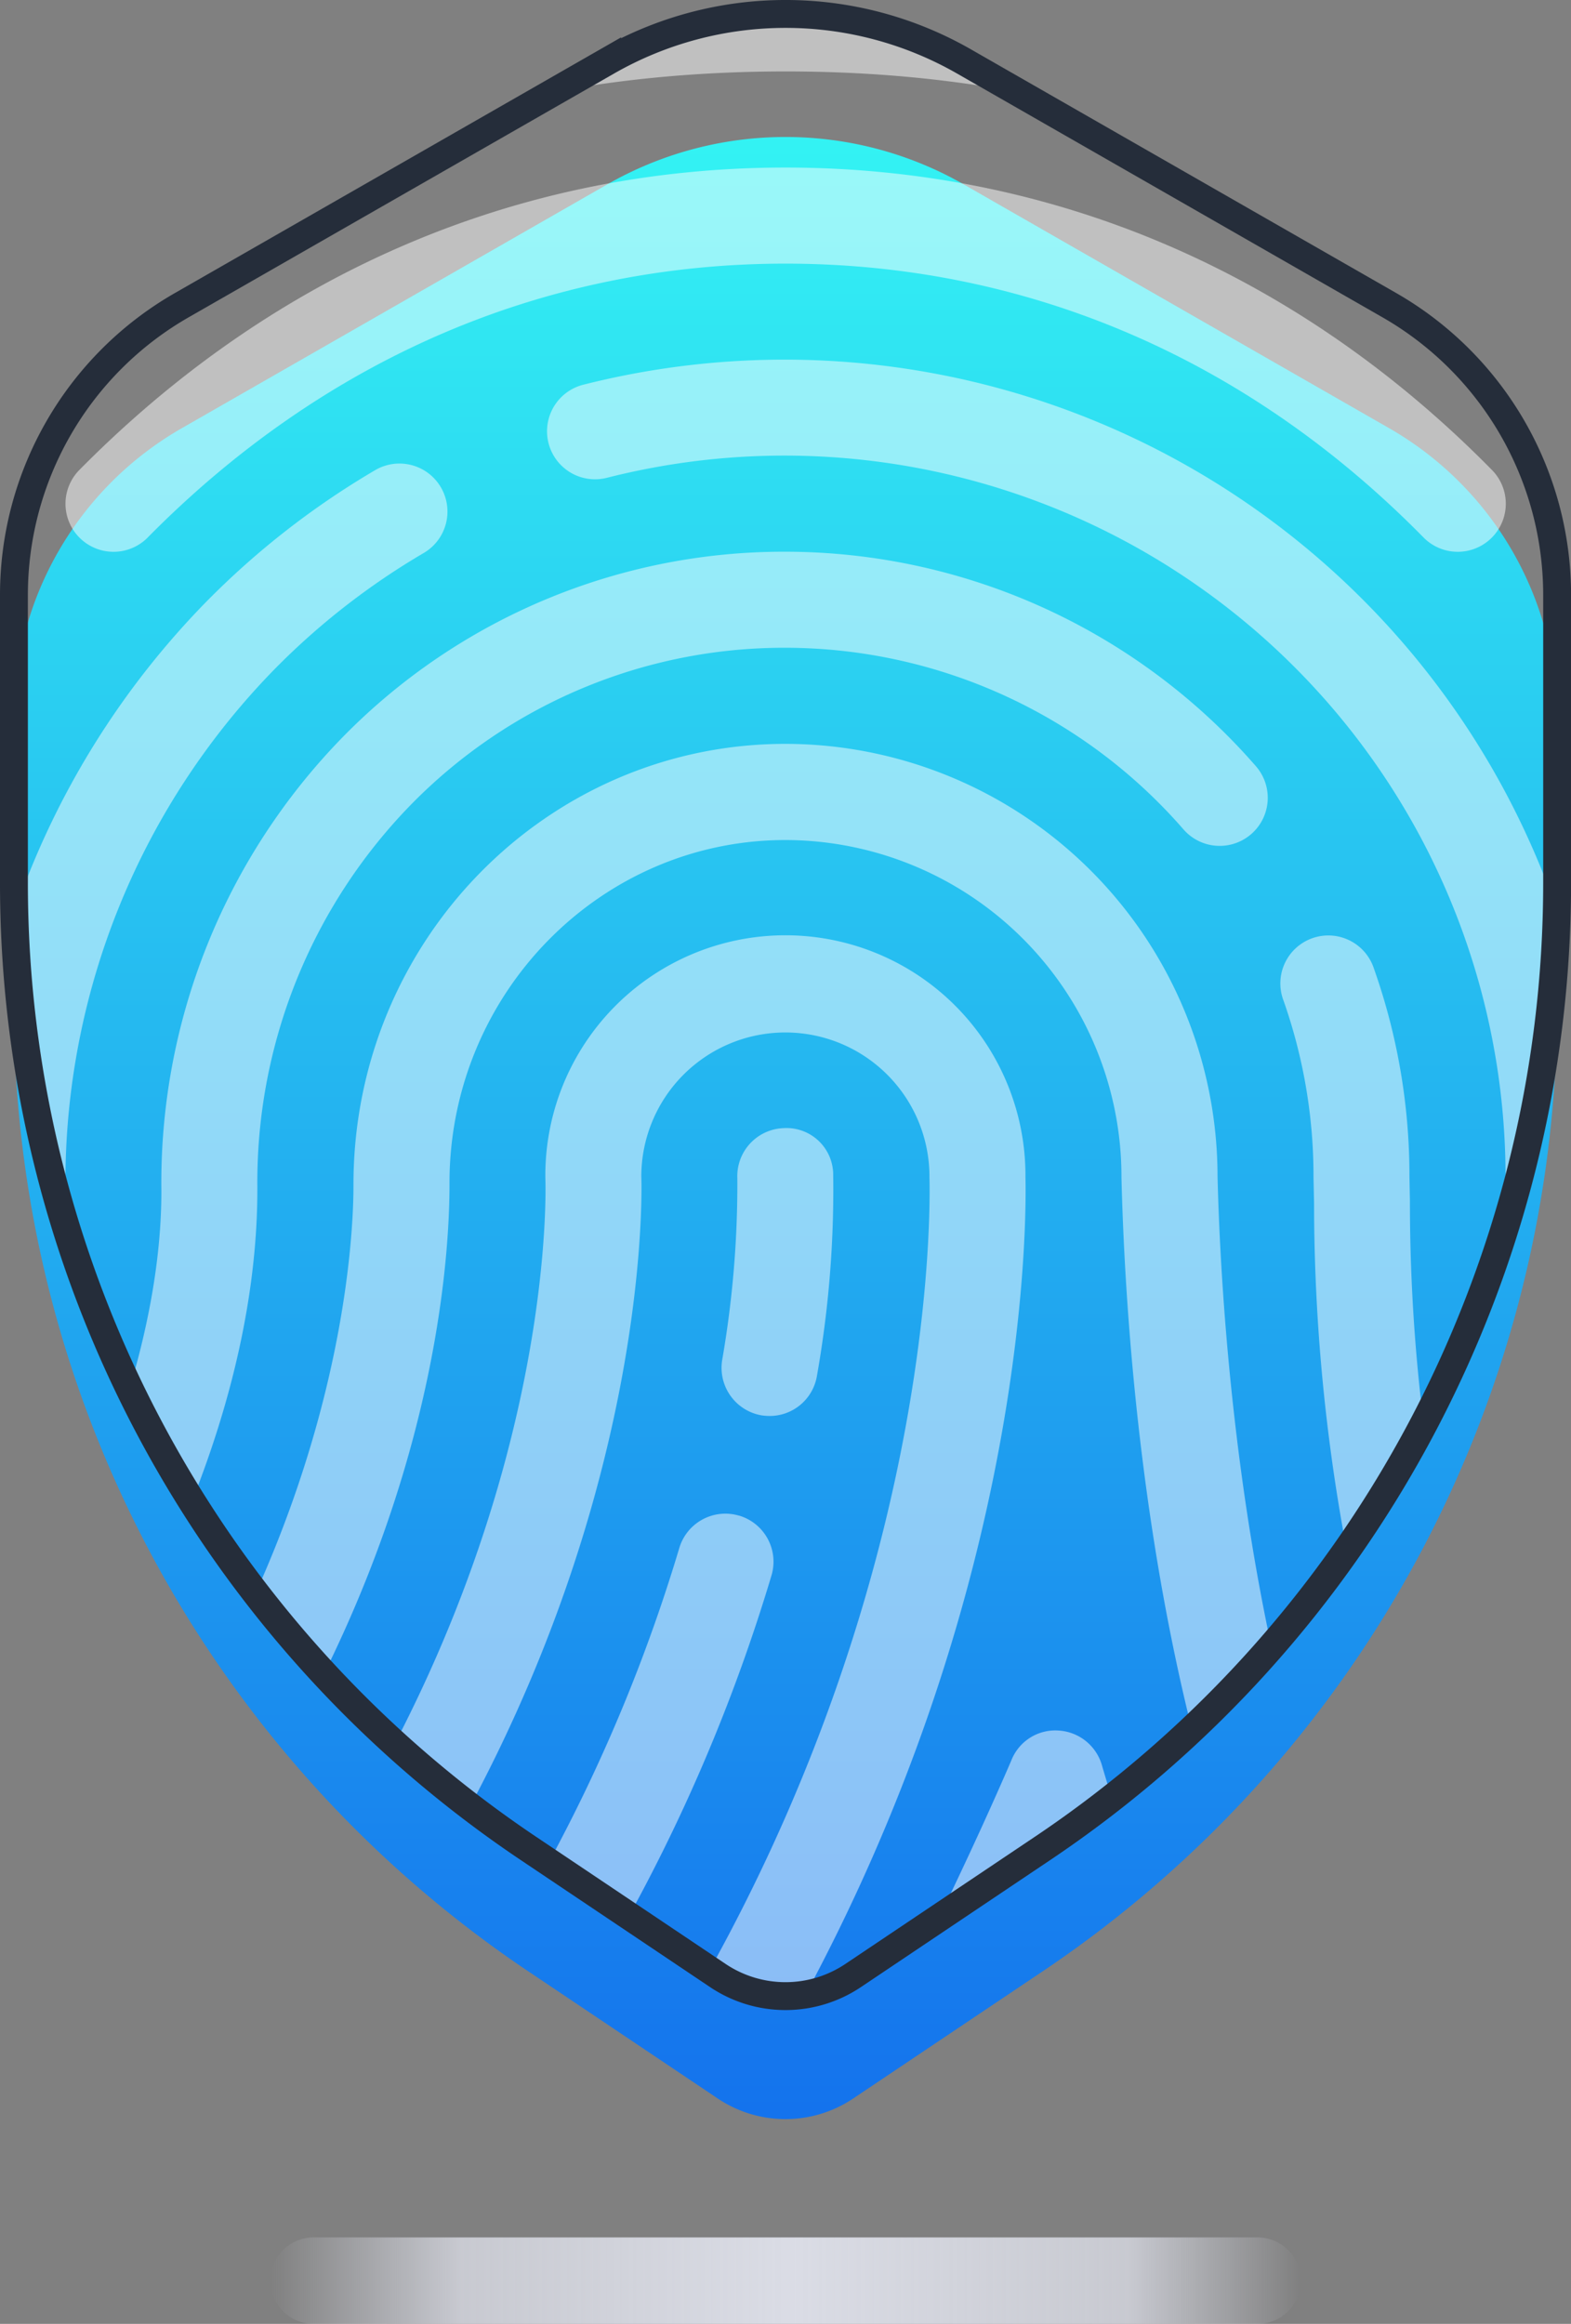
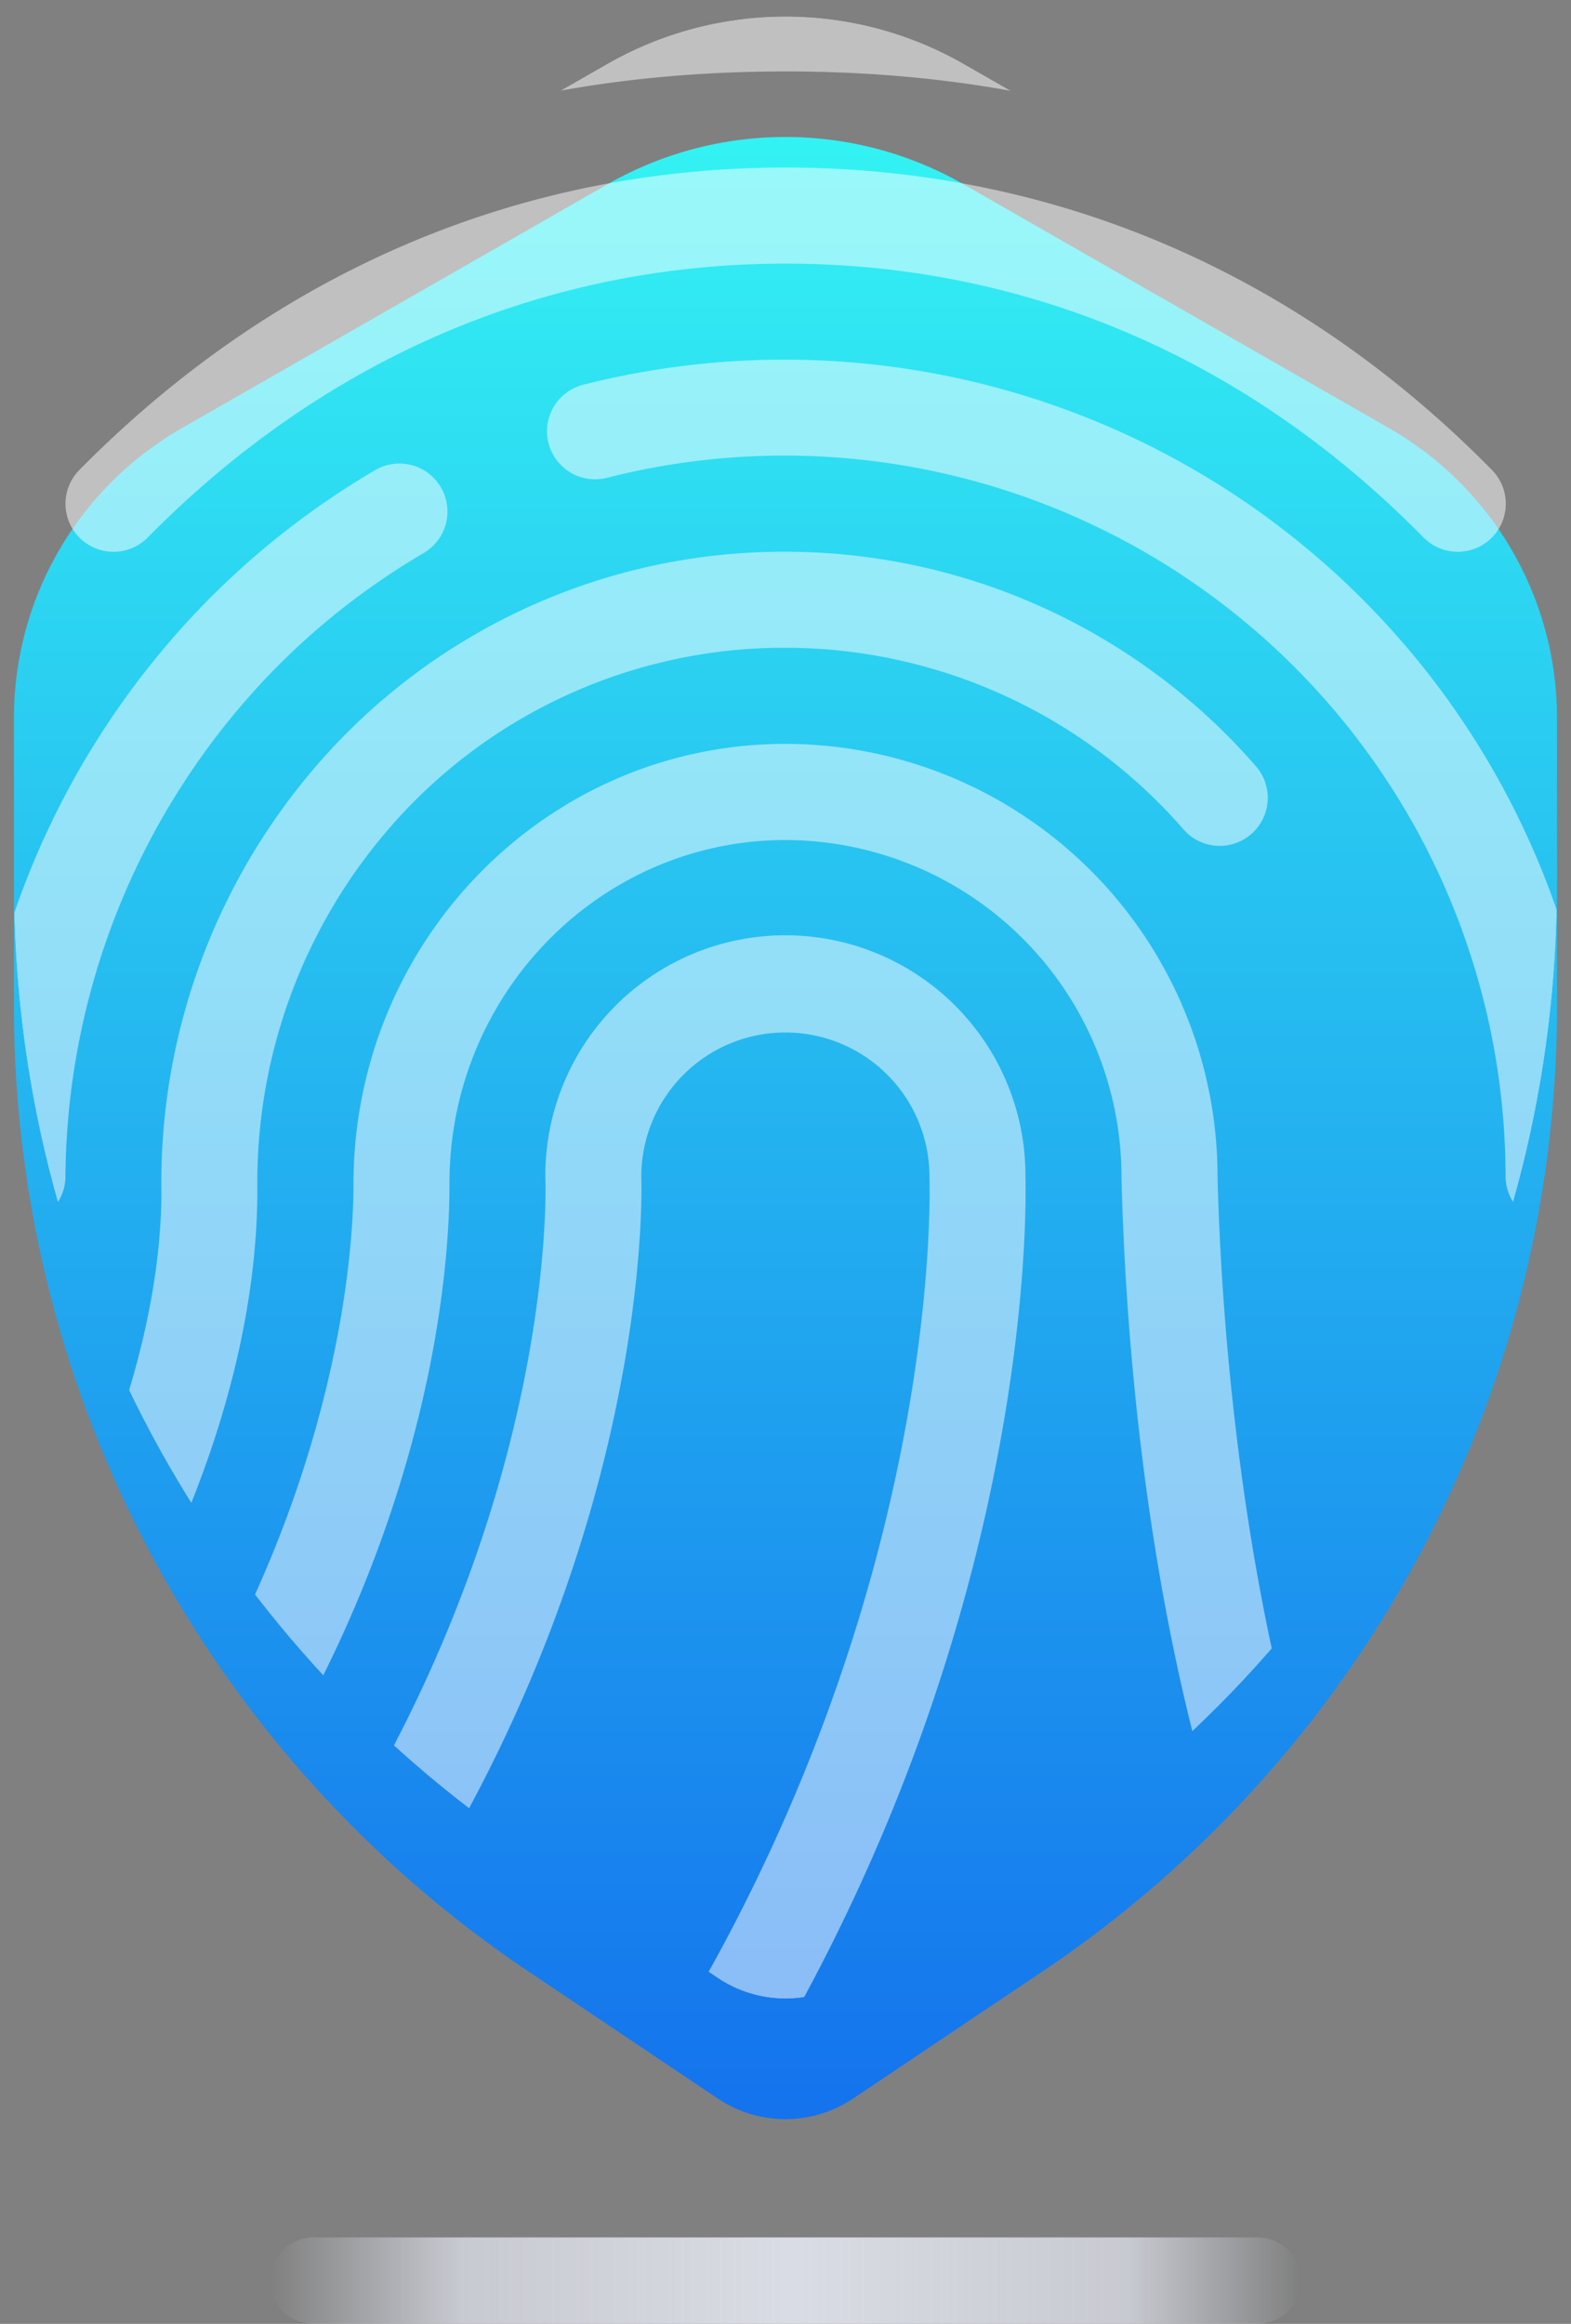
<svg xmlns="http://www.w3.org/2000/svg" width="112.671" height="166.61" viewBox="0 0 112.671 166.61">
  <rect x="0" y="0" width="112.671" height="166.61" fill="#808080" stroke="none" />
  <defs>
    <linearGradient id="a" x1="0.5" x2="0.5" y2="1" gradientUnits="objectBoundingBox">
      <stop offset="0" stop-color="#1473ed" />
      <stop offset="0.87" stop-color="#ff0050" />
      <stop offset="1" stop-color="#ff0050" />
    </linearGradient>
    <linearGradient id="b" x1="0.5" y1="1" x2="0.5" gradientUnits="objectBoundingBox">
      <stop offset="0" stop-color="#1473ed" />
      <stop offset="1" stop-color="#33f2f3" />
    </linearGradient>
    <linearGradient id="c" y1="0.5" x2="1" y2="0.5" gradientUnits="objectBoundingBox">
      <stop offset="0" stop-color="#dadce5" stop-opacity="0" />
      <stop offset="0.184" stop-color="#dadce5" stop-opacity="0.8" />
      <stop offset="0.506" stop-color="#dadce5" />
      <stop offset="0.833" stop-color="#dadce5" stop-opacity="0.8" />
      <stop offset="1" stop-color="#dadce5" stop-opacity="0" />
    </linearGradient>
    <clipPath id="d">
      <path d="M43.038,7.065l-30.5,17.471A23.935,23.935,0,0,0,.5,45.308V65.979a83.333,83.333,0,0,0,36.9,69.2l13.578,9.11a8.72,8.72,0,0,0,9.71,0l13.578-9.11a83.333,83.333,0,0,0,36.9-69.2V45.308A23.932,23.932,0,0,0,99.129,24.536L68.633,7.065a25.738,25.738,0,0,0-25.595,0" transform="translate(-0.5 -3.658)" fill="url(#a)" />
    </clipPath>
  </defs>
  <g transform="translate(1 1)">
    <path d="M43.038,7.065l-30.5,17.471A23.935,23.935,0,0,0,.5,45.308V65.979a83.333,83.333,0,0,0,36.9,69.2l13.578,9.11a8.72,8.72,0,0,0,9.71,0l13.578-9.11a83.333,83.333,0,0,0,36.9-69.2V45.308A23.932,23.932,0,0,0,99.129,24.536L68.633,7.065a25.738,25.738,0,0,0-25.595,0" transform="translate(-0.5 5.163)" fill="url(#b)" />
    <path d="M77.89,63.779H10.185a3.1,3.1,0,1,1,0-6.2H77.89a3.1,3.1,0,0,1,0,6.2" transform="translate(11.305 101.831)" fill="url(#c)" />
    <g transform="translate(0 0.182)" clip-path="url(#d)">
      <g transform="translate(-3.193 -2.945)" opacity="0.5">
        <path d="M16.631,20.714c9.49-4.36,20.591-6.572,32.991-6.572,12.321,0,23.421,2.211,33.009,6.581a3.405,3.405,0,0,0,1.424.31,3.443,3.443,0,0,0,1.433-6.576C75,9.68,62.933,7.257,49.622,7.257c-13.4,0-25.477,2.423-35.87,7.2a3.442,3.442,0,0,0,2.879,6.253" transform="translate(8.913 -7.257)" fill="#fff" />
        <path d="M14.527,36.9c12.692-12.851,28.5-19.64,45.741-19.64,17.3,0,33.137,6.788,45.763,19.631a3.446,3.446,0,0,0,4.913-4.834C96.983,17.872,79.457,10.372,60.268,10.372c-19.118,0-36.631,7.5-50.636,21.679a3.445,3.445,0,1,0,4.9,4.847" transform="translate(-1.746 3.404)" fill="#fff" />
        <path d="M33.543,13.486a58.829,58.829,0,0,0-14.5,1.8,3.442,3.442,0,1,0,1.694,6.673A51.718,51.718,0,0,1,85.192,72.021a3.443,3.443,0,0,0,6.886,0A58.6,58.6,0,0,0,33.543,13.486" transform="translate(24.978 14.061)" fill="#fff" />
        <path d="M13.966,66.314A52.6,52.6,0,0,1,28.984,29.9a51.676,51.676,0,0,1,10.7-8.323,3.443,3.443,0,0,0-3.476-5.944,58.731,58.731,0,0,0-12.122,9.433A59.441,59.441,0,0,0,7.08,66.213a3.44,3.44,0,0,0,3.4,3.489h.053a3.432,3.432,0,0,0,3.436-3.388" transform="translate(-7.08 19.82)" fill="#fff" />
        <path d="M23.9,62.208A38.746,38.746,0,0,1,34.949,34.7,37.433,37.433,0,0,1,61.771,23.486,37.878,37.878,0,0,1,90.322,36.51a3.446,3.446,0,0,0,5.192-4.533A44.786,44.786,0,0,0,61.771,16.6,44.265,44.265,0,0,0,30.058,29.854,45.7,45.7,0,0,0,17.016,62.385c.022,7.412-2.3,16.3-6.439,24.827L8.64,90.657a3.443,3.443,0,0,0,1.318,4.688,3.387,3.387,0,0,0,1.685.447,3.432,3.432,0,0,0,3-1.756l2.034-3.622c4.758-9.791,7.248-19.489,7.222-28.206" transform="translate(-3.249 24.718)" fill="#fff" />
-         <path d="M40.1,67.016a128.052,128.052,0,0,1-2.485-25.163l-.035-1.826a44.545,44.545,0,0,0-2.556-14.9,3.44,3.44,0,1,0-6.483,2.3A37.862,37.862,0,0,1,30.7,40.119l.04,1.871a134.362,134.362,0,0,0,2.715,26.76l3.936,12.975a3.445,3.445,0,0,0,3.3,2.437A3.824,3.824,0,0,0,41.7,84.02a3.447,3.447,0,0,0,2.291-4.3Z" transform="translate(65.697 46.051)" fill="#fff" />
        <path d="M94.444,96.05C88.761,78.312,87.7,58.367,87.518,50.7A31.028,31.028,0,0,0,56.526,19.715c-17.084,0-30.979,14.116-30.979,31.589.013,3.622-.655,22.758-15.2,43.733A3.442,3.442,0,1,0,16,98.969c15.332-22.1,16.451-42.088,16.434-47.775,0-13.559,10.813-24.584,24.093-24.584a24.142,24.142,0,0,1,24.1,24.182c.248,10,1.521,29.449,7.253,47.346l3.18,10.211a3.447,3.447,0,0,0,6.585-2.043Z" transform="translate(1.996 35.379)" fill="#fff" />
        <path d="M67.705,40.045a17.217,17.217,0,1,0-34.433.133c.044,1.137.8,28.184-21.064,56.646a3.443,3.443,0,0,0,5.462,4.192C41.034,70.609,40.194,41.155,40.154,40.045a10.333,10.333,0,1,1,20.666.075c.1,3.856.115,38.647-26.769,73.575a3.442,3.442,0,0,0,5.453,4.2c28.378-36.856,28.3-73.836,28.2-77.852" transform="translate(8.033 46.036)" fill="#fff" />
-         <path d="M22.177,46.545a3.921,3.921,0,0,0,.553.04,3.436,3.436,0,0,0,3.392-2.892,76.578,76.578,0,0,0,1.163-14.461A3.352,3.352,0,0,0,23.7,25.95a3.447,3.447,0,0,0-3.29,3.587A73.555,73.555,0,0,1,19.32,42.592a3.46,3.46,0,0,0,2.857,3.954" transform="translate(34.664 56.695)" fill="#fff" />
-         <path d="M39.919,32.338a3.448,3.448,0,0,0-4.285,2.322A118.54,118.54,0,0,1,14.362,75.076a3.448,3.448,0,0,0,.544,4.838,3.4,3.4,0,0,0,2.149.752,3.432,3.432,0,0,0,2.693-1.3,125.391,125.391,0,0,0,22.5-42.747,3.446,3.446,0,0,0-2.326-4.285" transform="translate(15.277 78.089)" fill="#fff" />
-         <path d="M46.872,48.374c-1.654-4.944-3.2-10.172-3.2-10.194a3.444,3.444,0,0,0-3.1-2.463,3.383,3.383,0,0,0-3.37,2.092c-.075.181-7.748,18.216-16.54,32.058a3.438,3.438,0,0,0,1.061,4.75,3.435,3.435,0,0,0,4.75-1.057A235.216,235.216,0,0,0,39.779,48.843c.181.548.367,1.11.553,1.658l4.122,13.126a3.444,3.444,0,0,0,6.572-2.065Z" transform="translate(37.543 90.117)" fill="#fff" />
      </g>
    </g>
-     <path d="M74.268,132.022l-13.578,9.11a8.71,8.71,0,0,1-9.71,0L37.4,132.022A83.329,83.329,0,0,1,.5,62.822V42.151A23.943,23.943,0,0,1,12.542,21.376l30.5-17.471a25.747,25.747,0,0,1,25.595,0l30.5,17.471a23.946,23.946,0,0,1,12.039,20.775V62.822A83.329,83.329,0,0,1,74.268,132.022Z" transform="translate(-0.5 -0.5)" fill="none" stroke="#252d3a" stroke-miterlimit="10" stroke-width="2" />
  </g>
</svg>